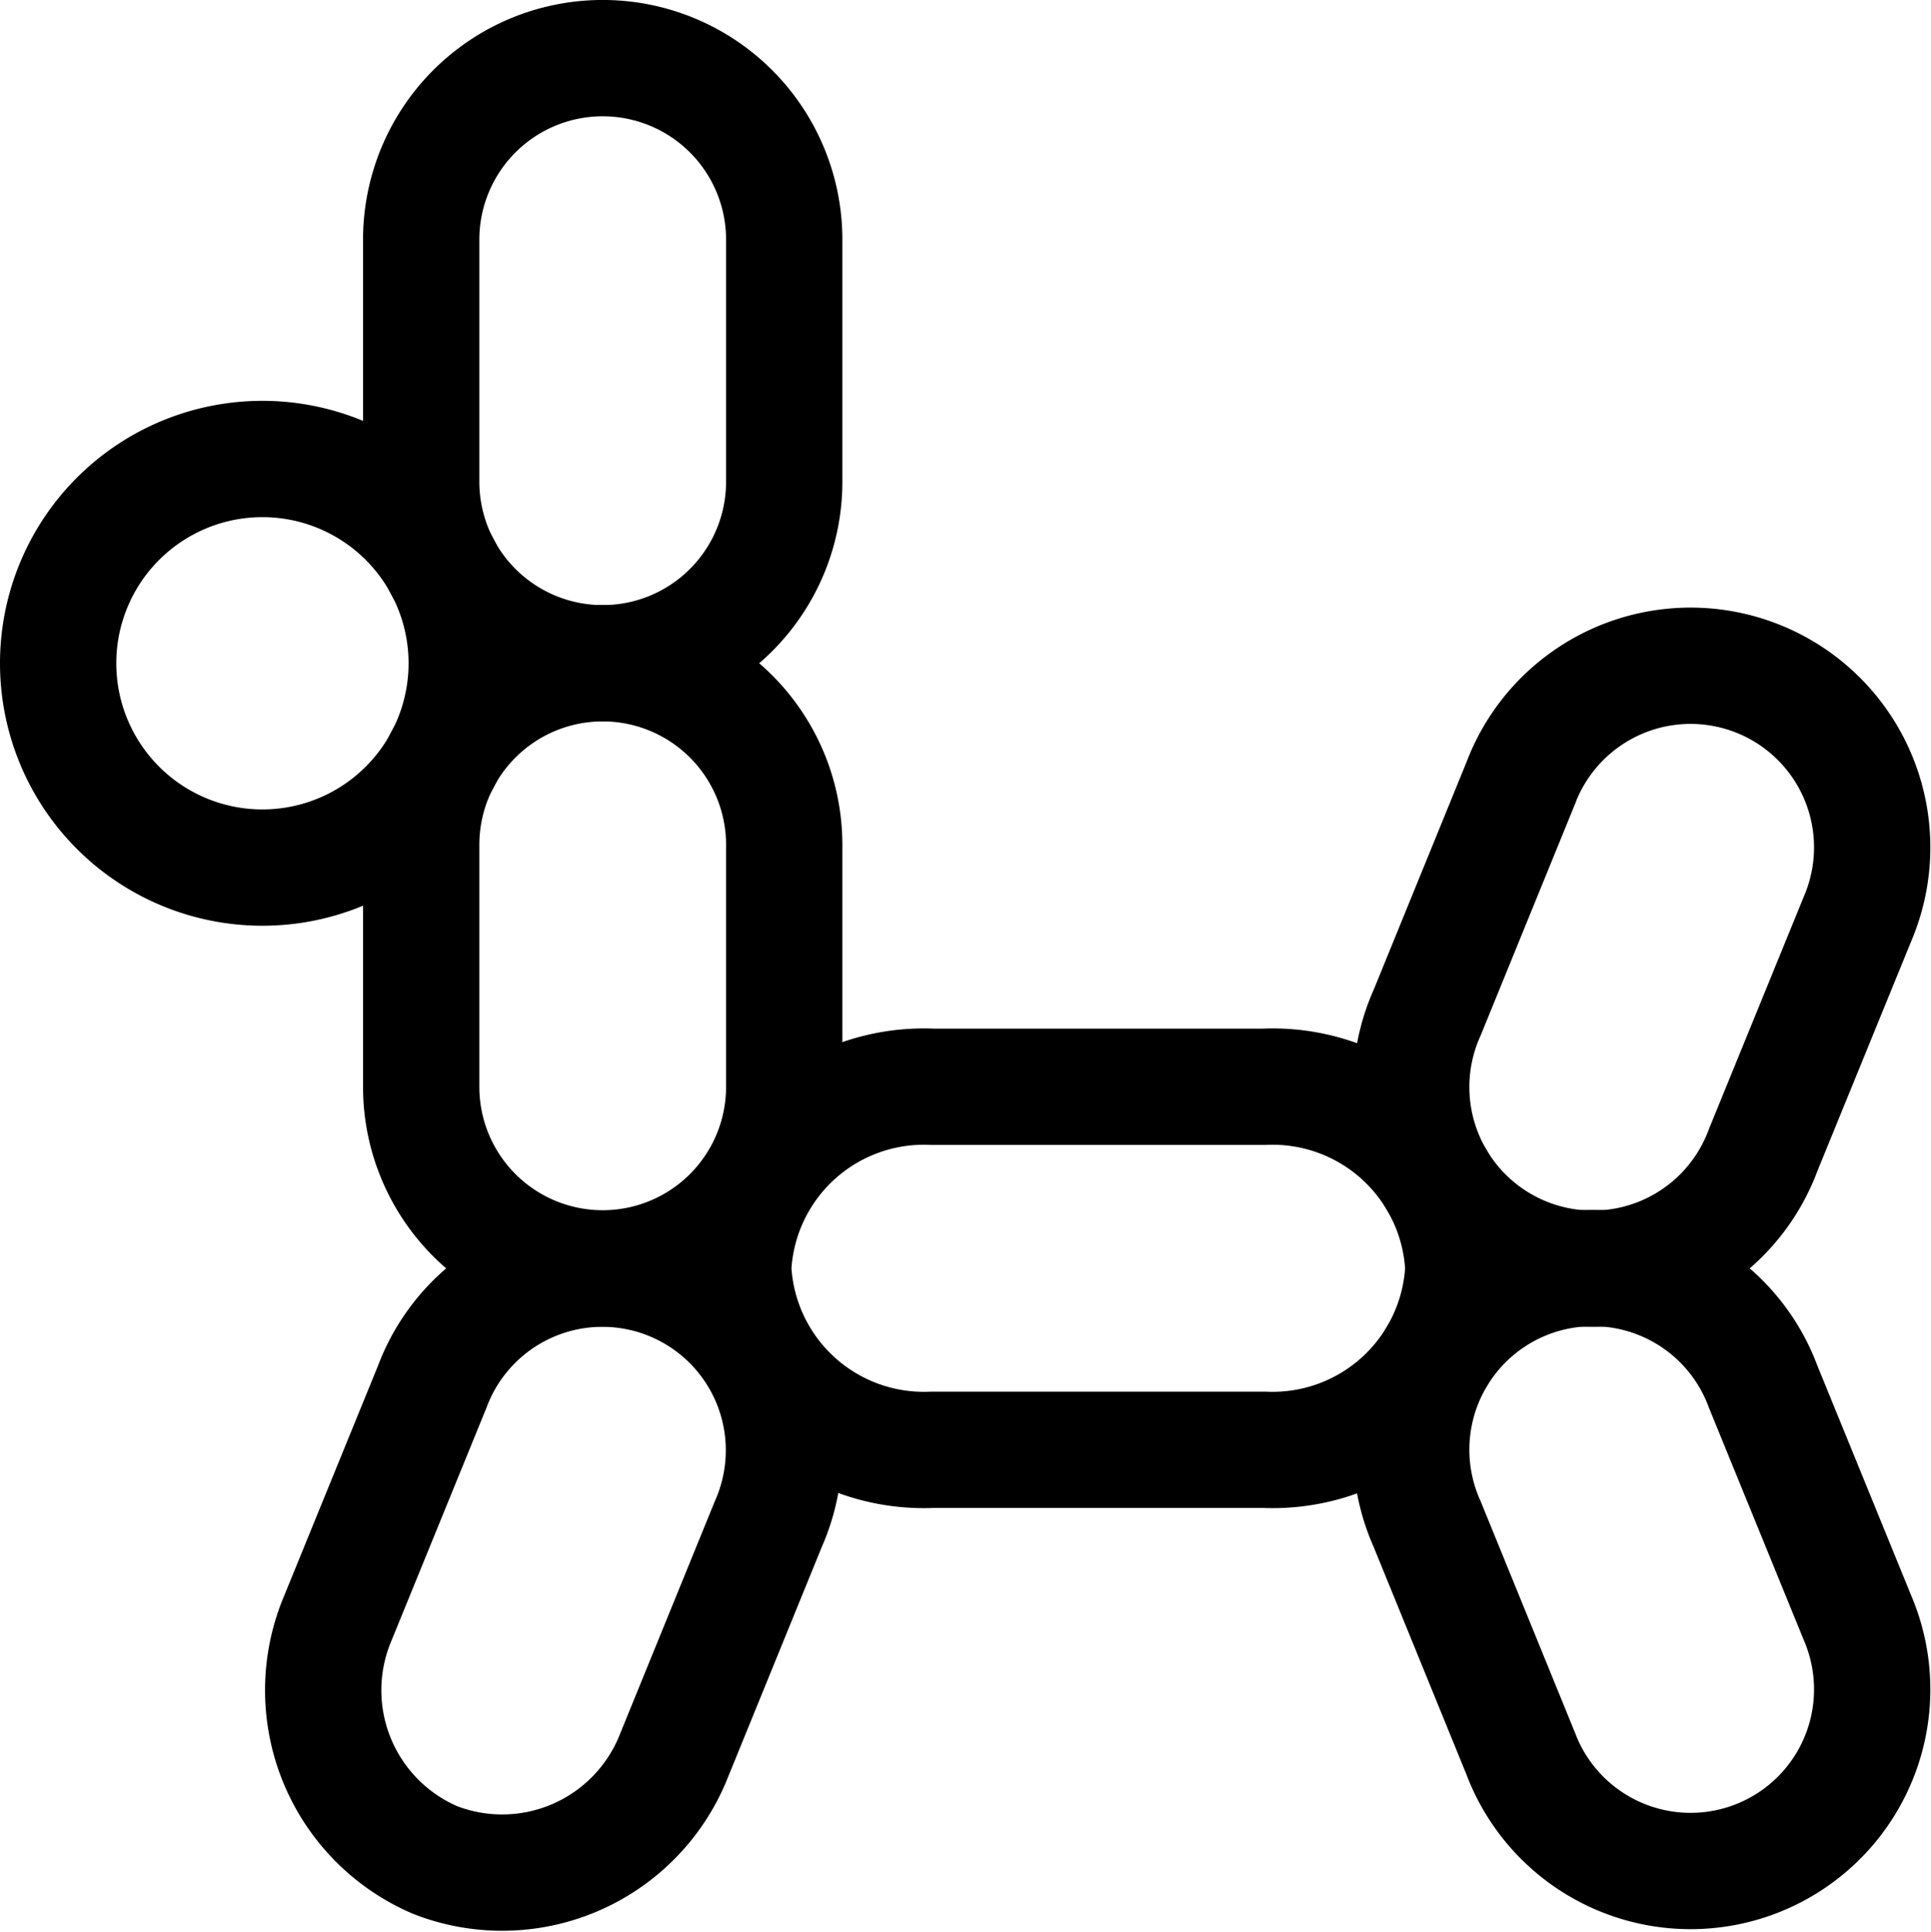
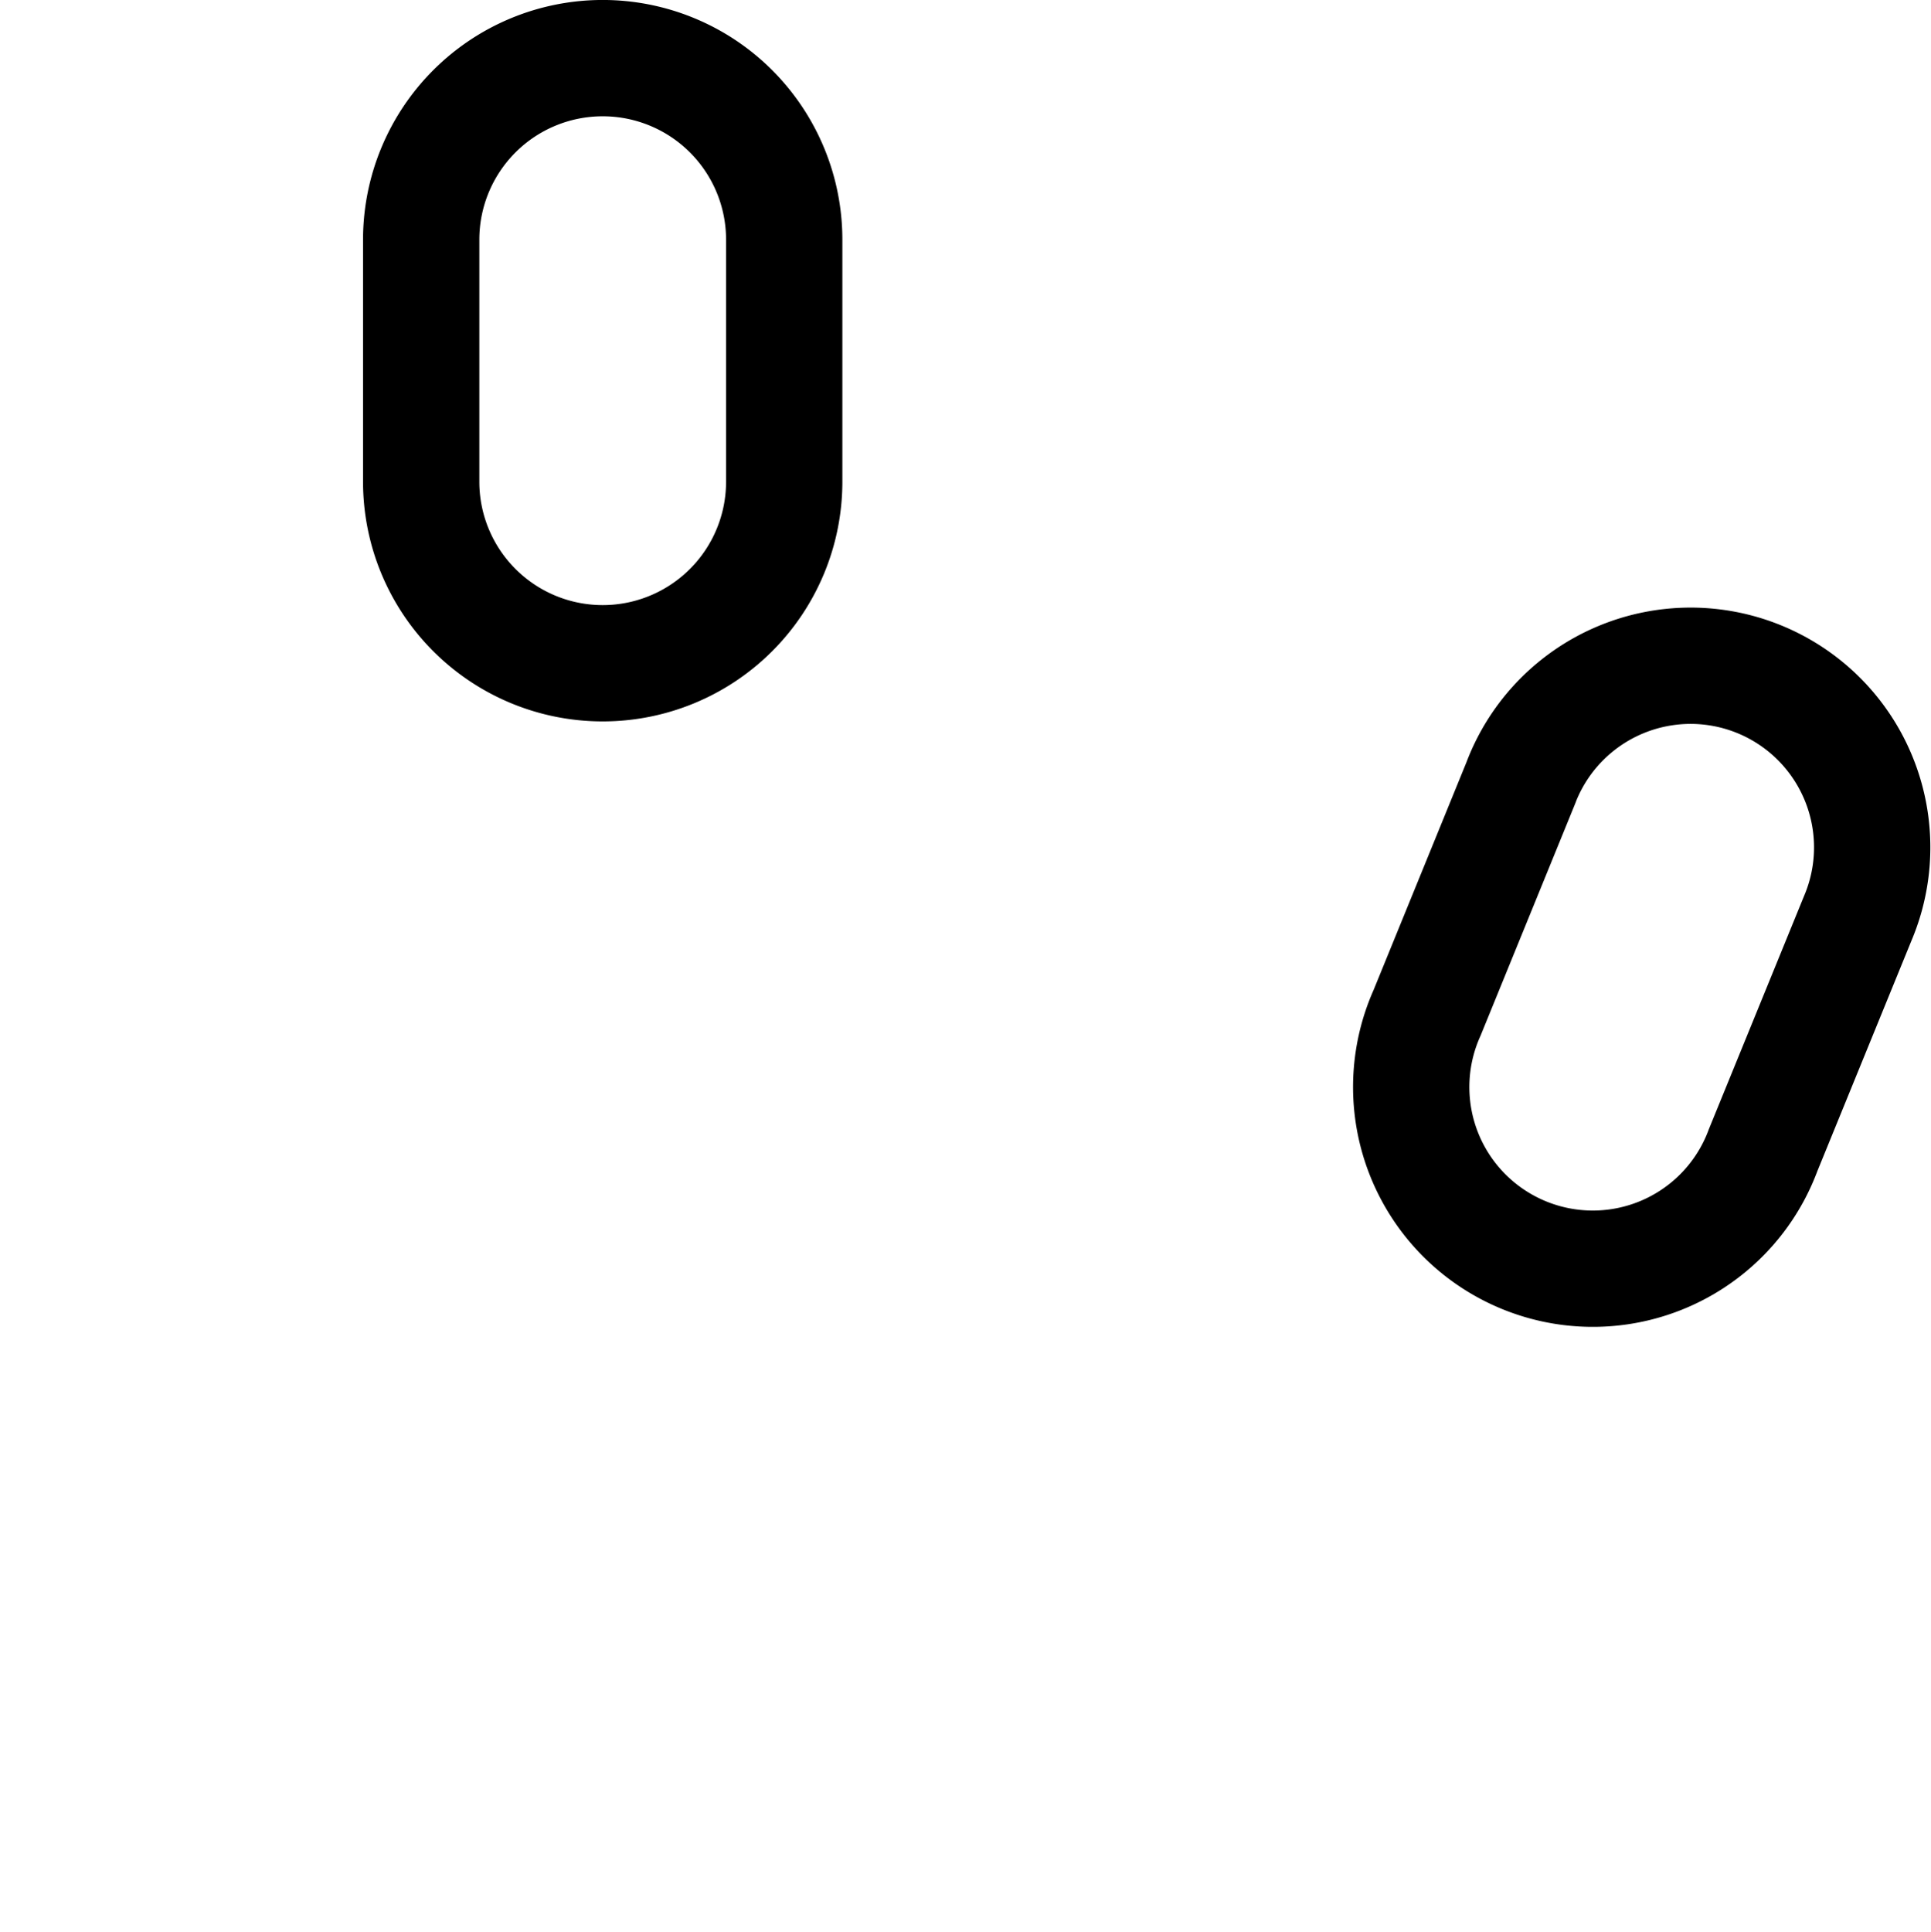
<svg xmlns="http://www.w3.org/2000/svg" width="33.207" height="33.215" viewBox="0 0 33.207 33.215">
  <g id="Grupo_764" data-name="Grupo 764" transform="translate(0.25 0.25)">
-     <path id="Caminho_152" data-name="Caminho 152" d="M11.493,15.533a3.121,3.121,0,1,1-6.243,0V11.371a3.121,3.121,0,0,1,6.243,0Z" transform="translate(1.743 2.905)" fill="none" stroke="#000" stroke-linecap="round" stroke-linejoin="round" stroke-width="2" />
    <path id="Caminho_153" data-name="Caminho 153" d="M11.493,8.033a3.121,3.121,0,0,1-6.243,0V3.871a3.121,3.121,0,1,1,6.243,0Z" transform="translate(1.743 0)" fill="none" stroke="#000" stroke-linecap="round" stroke-linejoin="round" stroke-width="2" />
-     <path id="Caminho_154" data-name="Caminho 154" d="M10.07,24.119a3.176,3.176,0,0,1-4.108,1.8,3.176,3.176,0,0,1-1.673-4.162l1.623-3.979a3.123,3.123,0,1,1,5.781,2.358L10.07,24.119Z" transform="translate(1.272 5.814)" fill="none" stroke="#000" stroke-linecap="round" stroke-linejoin="round" stroke-width="2" />
-     <path id="Caminho_155" data-name="Caminho 155" d="M19.417,24.125A3.123,3.123,0,1,0,25.2,21.767l-1.625-3.98a3.123,3.123,0,1,0-5.78,2.358l1.623,3.98Z" transform="translate(6.496 5.808)" fill="none" stroke="#000" stroke-linecap="round" stroke-linejoin="round" stroke-width="2" />
    <path id="Caminho_156" data-name="Caminho 156" d="M19.417,10.278A3.123,3.123,0,1,1,25.2,12.636l-1.625,3.98a3.123,3.123,0,1,1-5.78-2.358l1.623-3.98Z" transform="translate(6.496 2.908)" fill="none" stroke="#000" stroke-linecap="round" stroke-linejoin="round" stroke-width="2" />
-     <path id="Caminho_157" data-name="Caminho 157" d="M18.249,13.5a3.284,3.284,0,0,1,3.425,3.121,3.284,3.284,0,0,1-3.425,3.121H12.542a3.282,3.282,0,0,1-3.424-3.121A3.282,3.282,0,0,1,12.542,13.5Z" transform="translate(3.241 4.937)" fill="none" stroke="#000" stroke-linecap="round" stroke-linejoin="round" stroke-width="2" />
-     <path id="Caminho_158" data-name="Caminho 158" d="M.75,9.231A3.513,3.513,0,1,0,1.779,6.747,3.513,3.513,0,0,0,.75,9.231Z" transform="translate(0 1.924)" fill="none" stroke="#000" stroke-linecap="round" stroke-linejoin="round" stroke-width="2" />
  </g>
</svg>